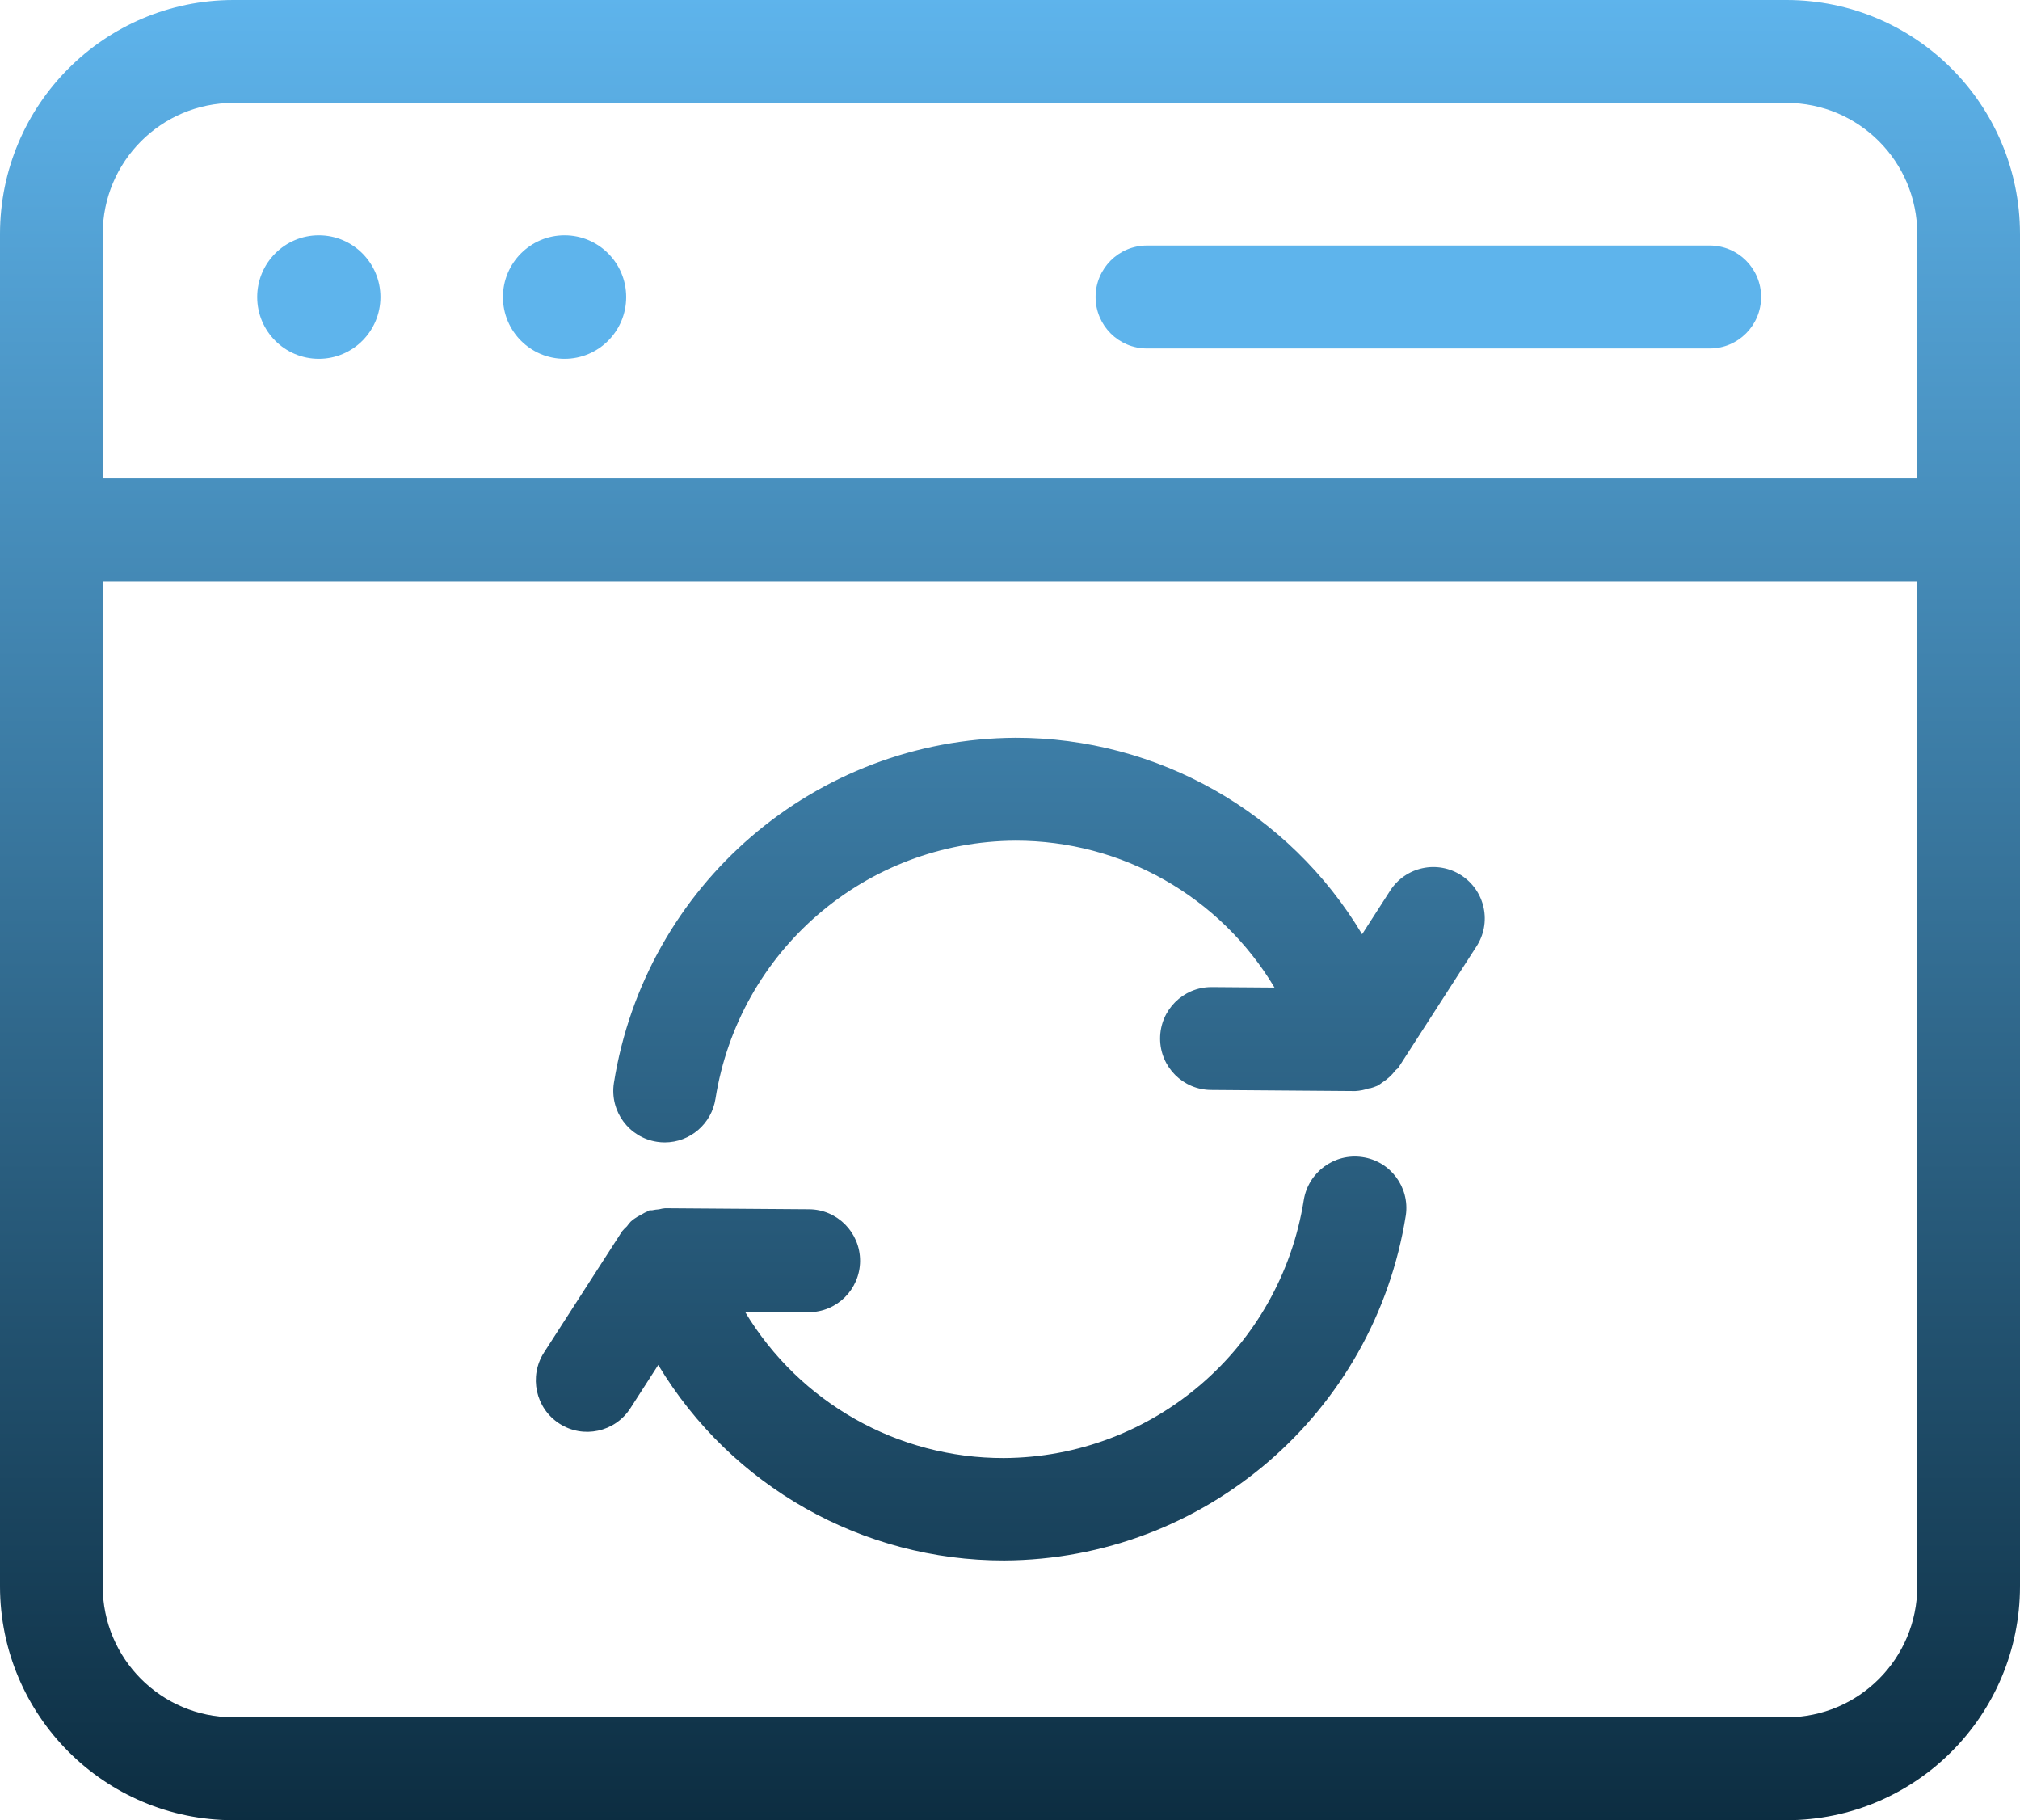
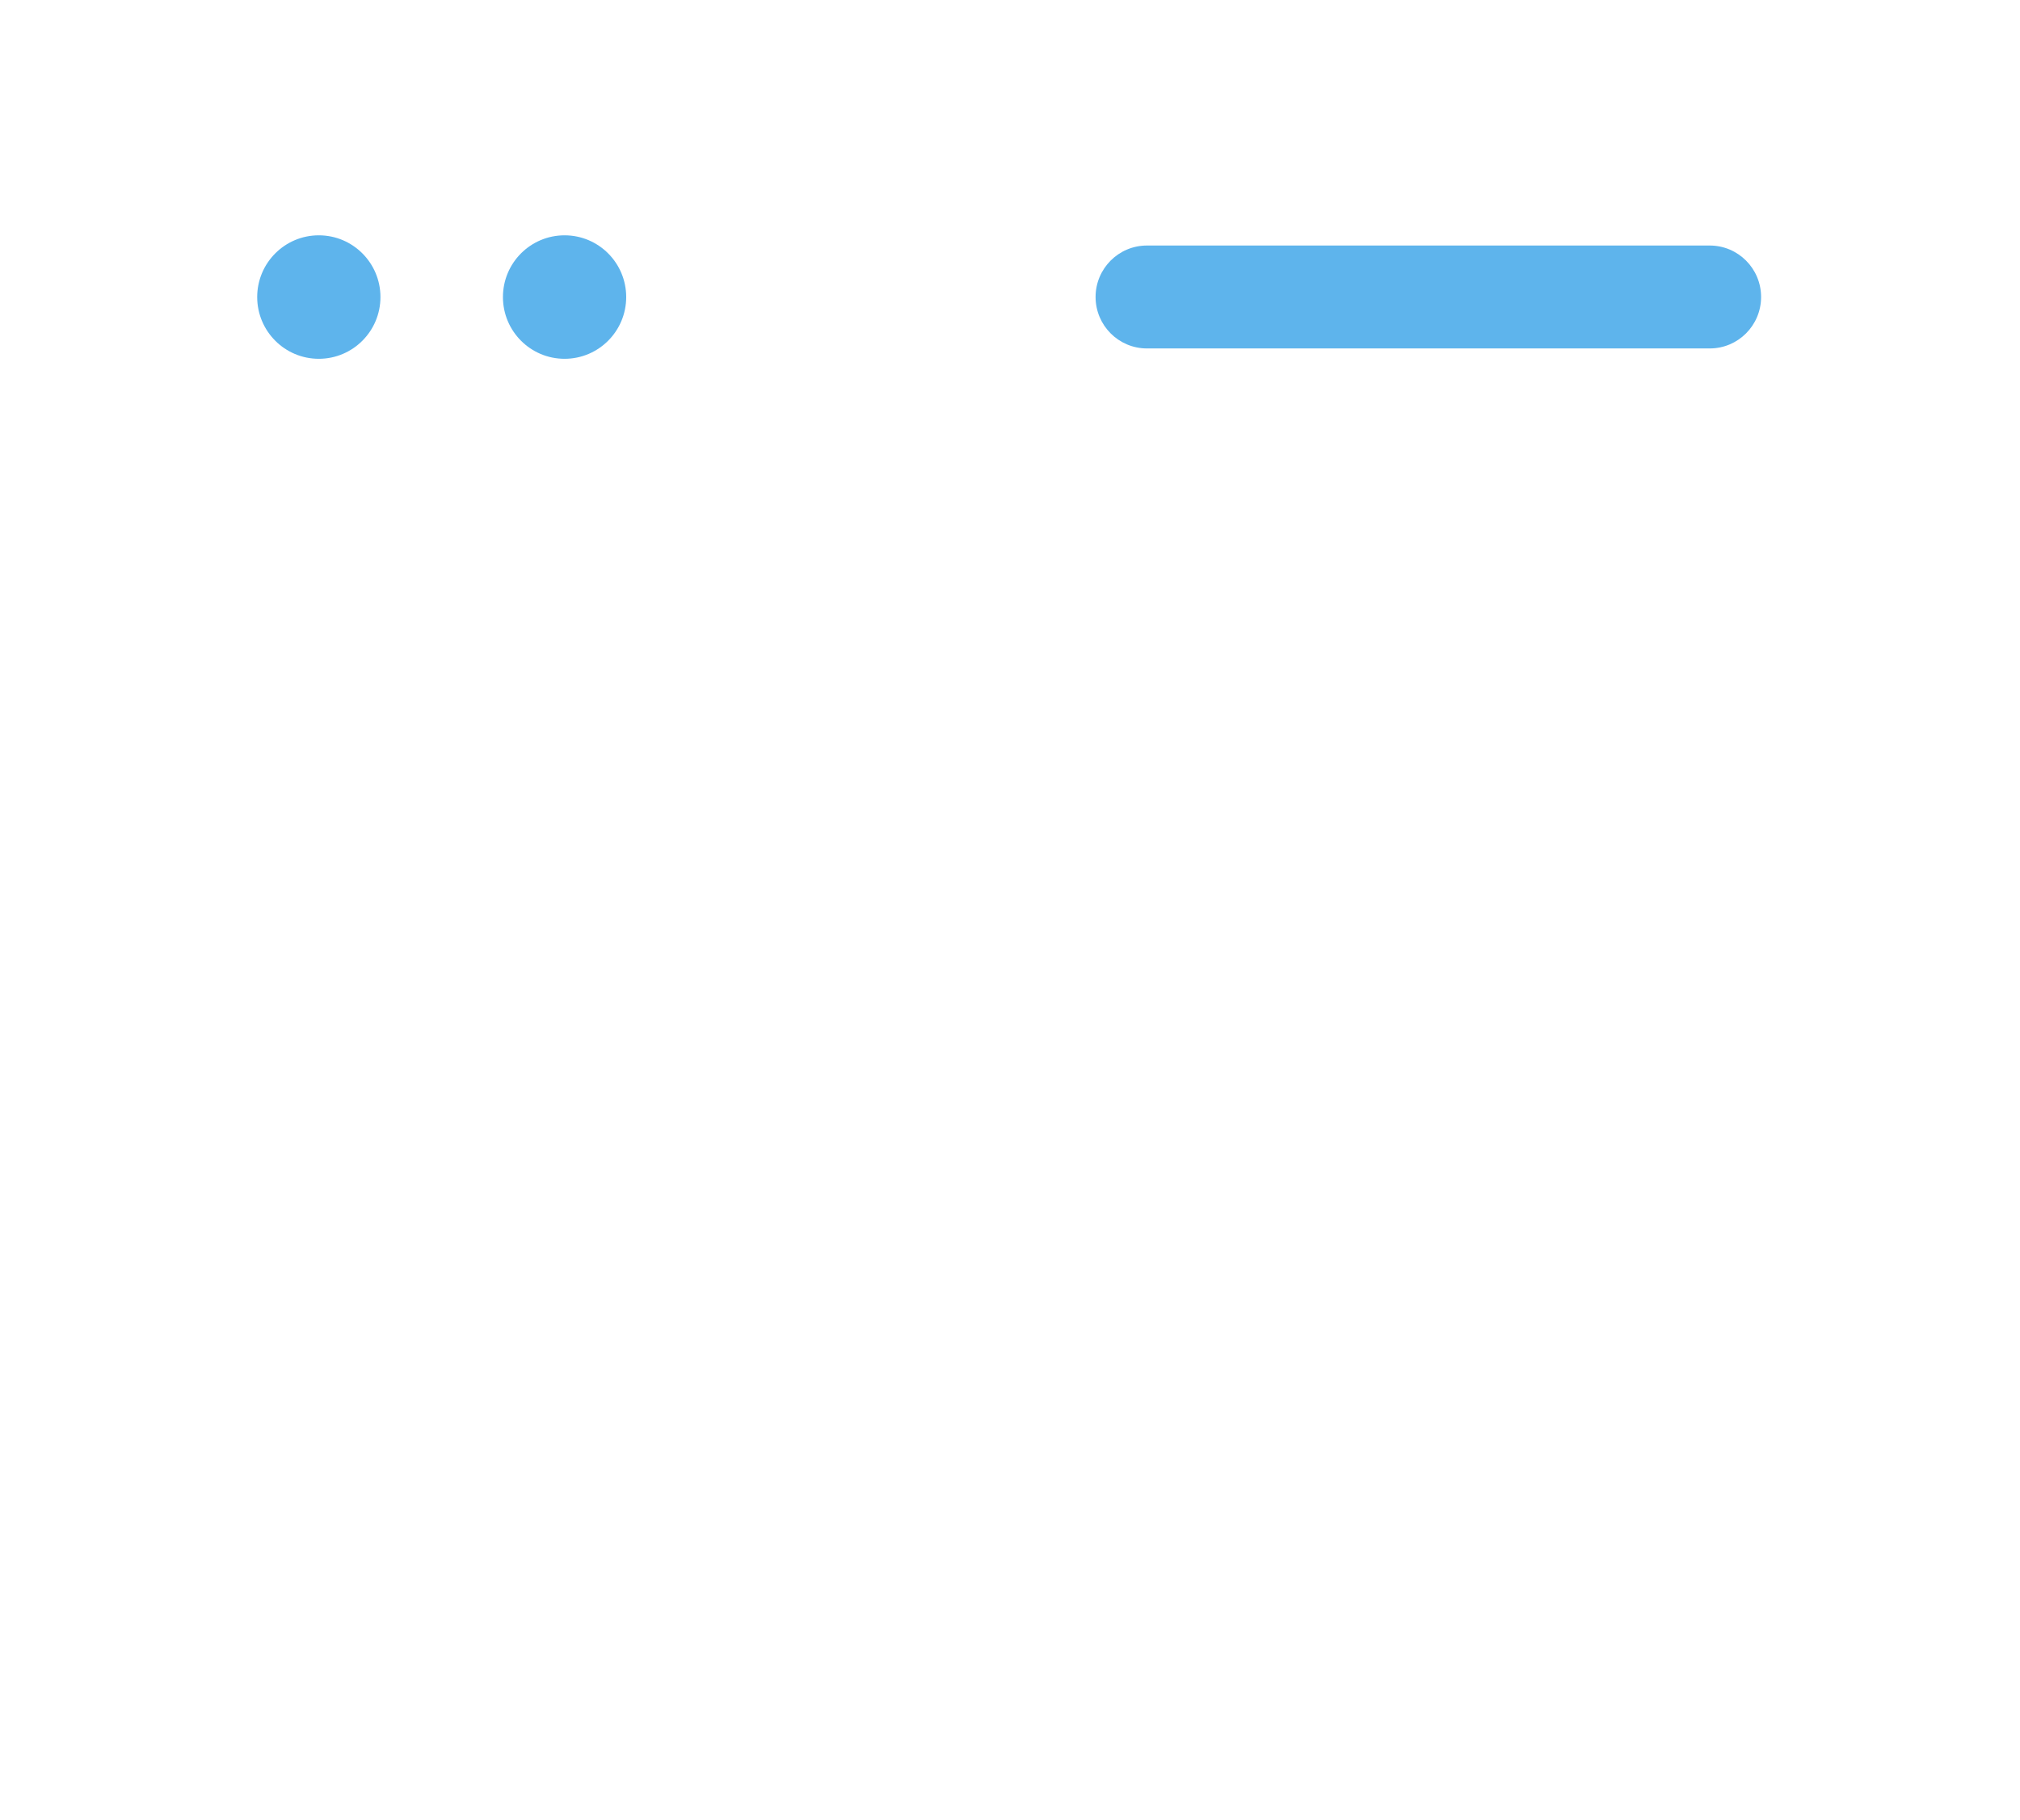
<svg xmlns="http://www.w3.org/2000/svg" width="111px" height="100px" viewBox="0 0 111 100" version="1.1">
  <title>Group 2</title>
  <defs>
    <linearGradient x1="50%" y1="100%" x2="50%" y2="6.16297582e-31%" id="linearGradient-1">
      <stop stop-color="#0C2D41" offset="0%" />
      <stop stop-color="#5EB4EC" offset="100%" />
    </linearGradient>
  </defs>
  <g id="Webdesign-V7" stroke="none" stroke-width="1" fill="none" fill-rule="evenodd">
    <g id="Services" transform="translate(-1224, -6537)" fill-rule="nonzero">
      <g id="Group" transform="translate(1224, 6537)">
-         <path d="M98.177,0 C105.255,0.008 110.992,5.754 111,12.845 L111,87.155 C110.992,94.246 105.255,99.992 98.177,100 L12.823,100 C5.745,99.992 0.008,94.246 0,87.155 L0,12.845 C0.008,5.754 5.745,0.008 12.823,0 Z M105.356,31.943 L5.644,31.943 L5.644,87.155 C5.648,91.125 8.86,94.342 12.823,94.346 L98.177,94.346 C102.14,94.342 105.352,91.125 105.356,87.155 L105.356,31.943 Z M71.642,65.935 C71.889,64.399 73.321,63.345 74.859,63.569 C76.4,63.788 77.471,65.217 77.252,66.761 C75.527,77.645 66.185,85.675 55.184,85.73 C47.403,85.743 40.186,81.665 36.171,74.989 L34.64,77.367 C33.795,78.679 32.048,79.057 30.738,78.211 C29.427,77.365 29.05,75.615 29.895,74.303 L34.184,67.647 C34.267,67.549 34.356,67.457 34.451,67.371 C34.513,67.285 34.579,67.202 34.651,67.123 C34.715,67.062 34.783,67.013 34.85,66.961 C34.97,66.877 35.095,66.802 35.227,66.738 C35.359,66.655 35.499,66.585 35.644,66.527 C35.667,66.52 35.659,66.493 35.704,66.493 L35.832,66.493 C35.956,66.467 36.082,66.449 36.209,66.441 C36.32,66.411 36.433,66.391 36.547,66.38 L44.449,66.437 C46.007,66.442 47.267,67.712 47.262,69.273 C47.256,70.834 45.989,72.096 44.43,72.09 L44.408,72.09 L40.938,72.068 C43.938,77.063 49.335,80.113 55.154,80.103 C63.372,80.063 70.352,74.066 71.642,65.935 Z M55.805,40.532 C63.607,40.523 70.839,44.622 74.848,51.327 L76.391,48.93 C76.796,48.299 77.435,47.856 78.167,47.698 C78.899,47.539 79.663,47.679 80.293,48.085 C80.925,48.491 81.37,49.134 81.527,49.871 C81.684,50.607 81.54,51.376 81.128,52.005 L76.838,58.661 C76.797,58.725 76.722,58.752 76.677,58.812 C76.482,59.065 76.245,59.284 75.977,59.457 C75.885,59.528 75.788,59.594 75.687,59.652 C75.555,59.709 75.419,59.756 75.281,59.792 L75.224,59.792 C74.982,59.878 74.728,59.929 74.472,59.943 L66.57,59.882 C65.011,59.882 63.748,58.617 63.748,57.056 C63.748,55.494 65.011,54.229 66.57,54.229 L66.592,54.229 L70.035,54.255 C67.042,49.243 61.636,46.178 55.805,46.186 C47.583,46.225 40.602,52.227 39.317,60.361 C39.105,61.74 37.922,62.76 36.528,62.762 C36.385,62.762 36.241,62.751 36.099,62.728 C34.558,62.492 33.499,61.05 33.733,59.506 C35.458,48.62 44.801,40.588 55.805,40.532 Z M98.177,5.654 L12.823,5.654 C8.86,5.658 5.648,8.875 5.644,12.845 L5.644,26.289 L105.356,26.289 L105.356,12.845 C105.352,8.875 102.14,5.658 98.177,5.654 Z" id="Combined-Shape" fill="url(#linearGradient-1)" />
        <path d="M17.519,19.712 C19.389,19.712 20.906,18.193 20.906,16.32 C20.906,14.446 19.389,12.928 17.519,12.928 C15.649,12.928 14.133,14.446 14.133,16.32 C14.133,18.193 15.649,19.712 17.519,19.712 L17.519,19.712 Z" id="Path" fill="#5EB4EC" />
-         <path d="M31.024,19.712 C32.894,19.712 34.41,18.193 34.41,16.32 C34.41,14.446 32.894,12.928 31.024,12.928 C29.153,12.928 27.637,14.446 27.637,16.32 C27.637,18.193 29.153,19.712 31.024,19.712 L31.024,19.712 Z" id="Path" fill="#5EB4EC" />
+         <path d="M31.024,19.712 C32.894,19.712 34.41,18.193 34.41,16.32 C34.41,14.446 32.894,12.928 31.024,12.928 C29.153,12.928 27.637,14.446 27.637,16.32 C27.637,18.193 29.153,19.712 31.024,19.712 Z" id="Path" fill="#5EB4EC" />
        <path d="M63.025,19.143 L93.951,19.143 C95.51,19.143 96.773,17.877 96.773,16.316 C96.773,14.755 95.51,13.489 93.951,13.489 L63.025,13.489 C61.467,13.489 60.203,14.755 60.203,16.316 C60.203,17.877 61.467,19.143 63.025,19.143 Z" id="Path" fill="#5EB4EC" />
      </g>
    </g>
  </g>
</svg>